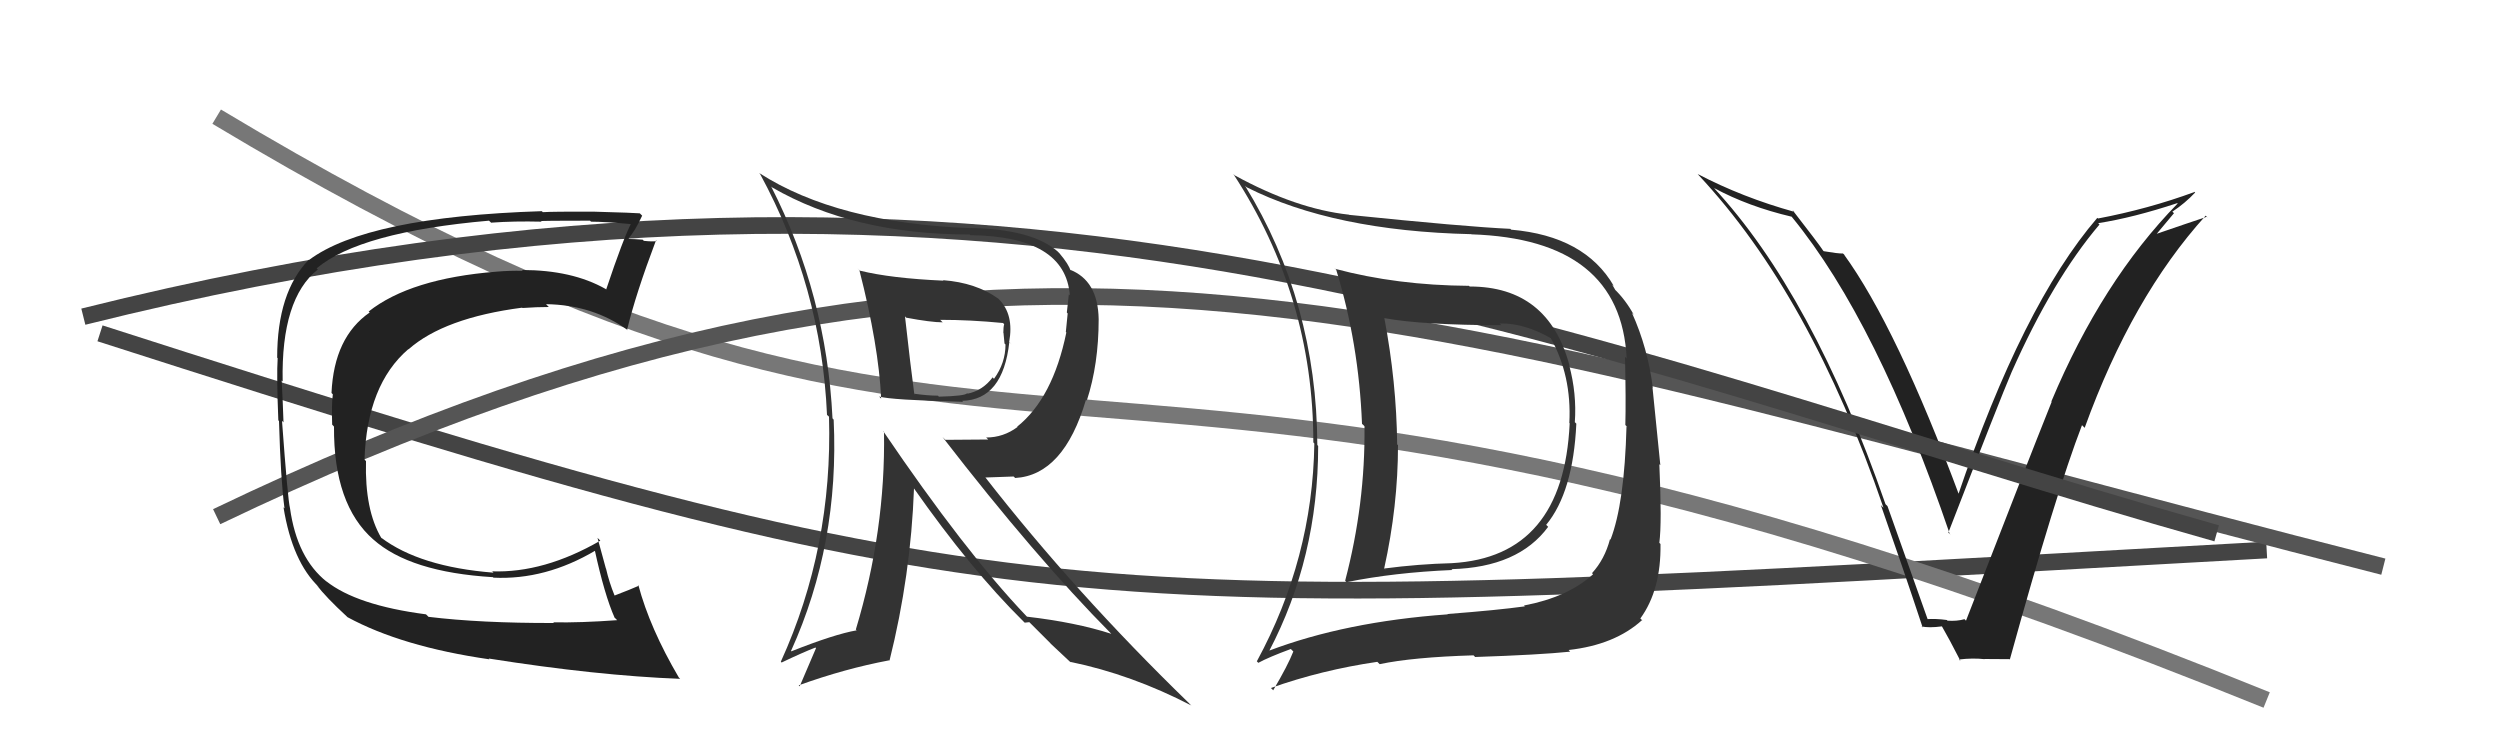
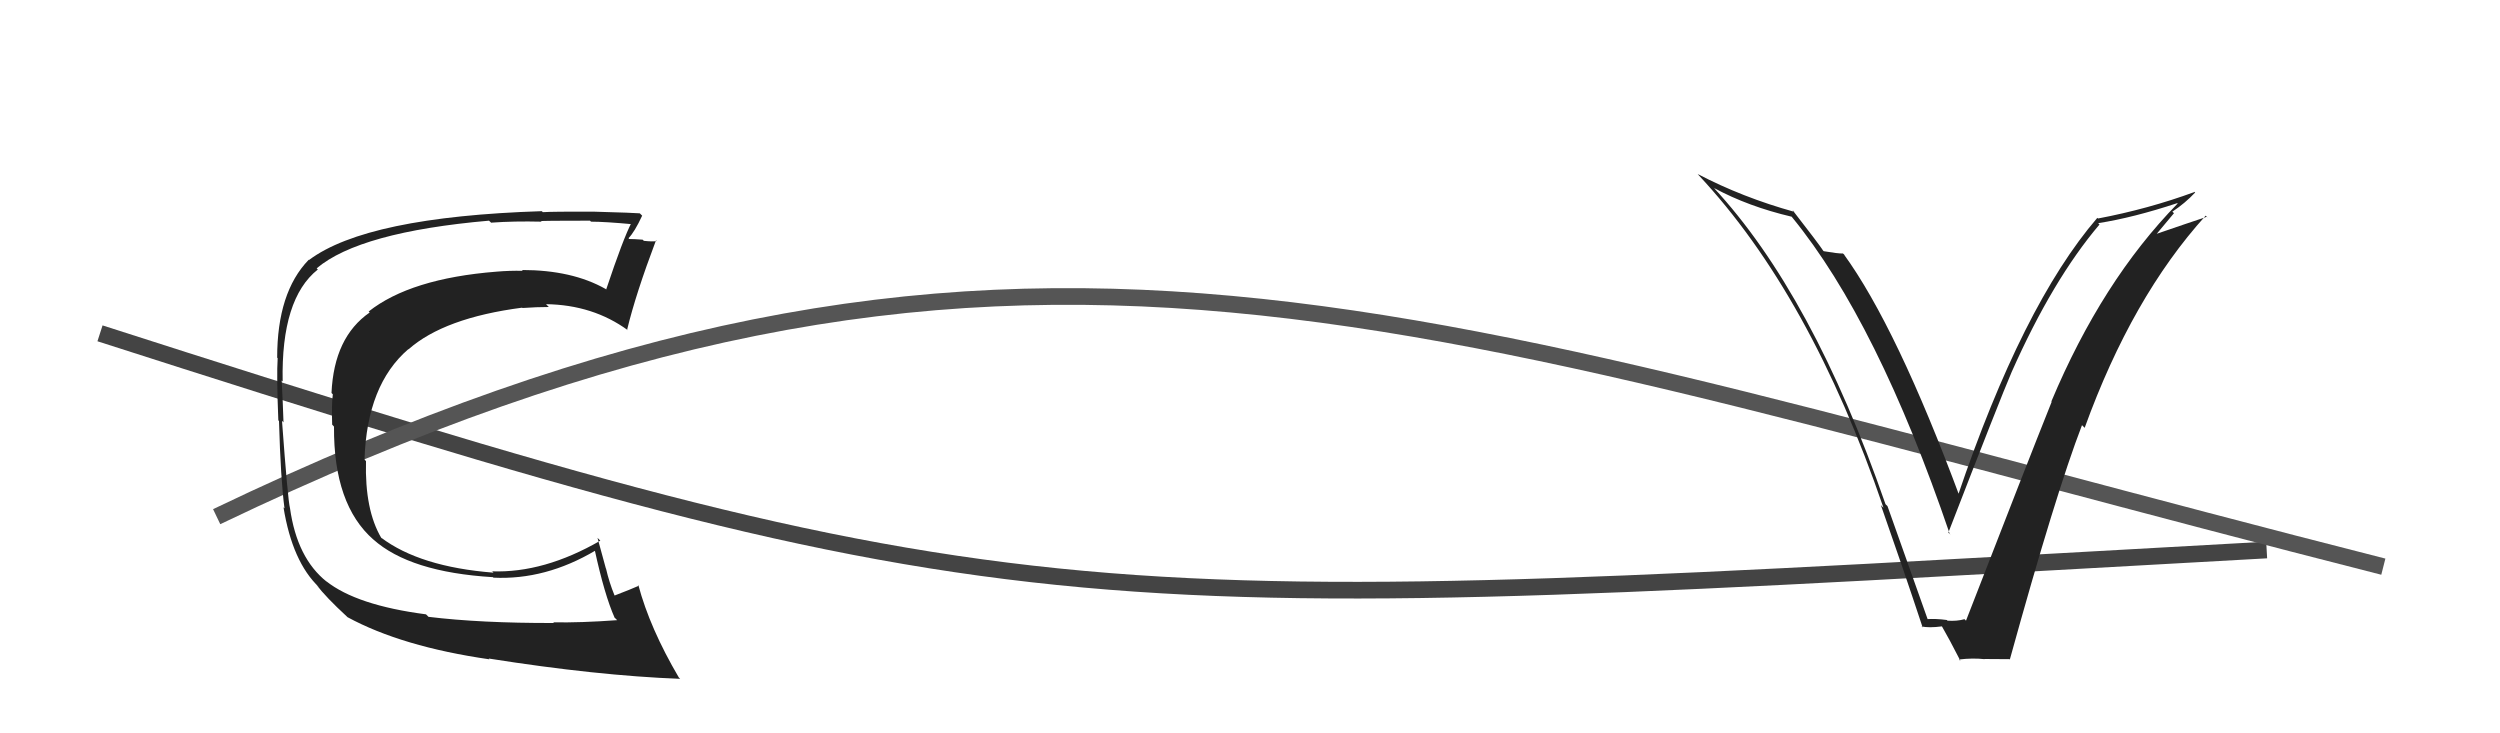
<svg xmlns="http://www.w3.org/2000/svg" width="150" height="44" viewBox="0,0,150,44">
  <path d="M6 20 C62 38,64 37,136 33" stroke="#444" fill="none" />
-   <path d="M13 7 C63 37,62 12,136 42" stroke="#777" fill="none" />
  <path d="M13 31 C61 8,84 19,143 34" stroke="#555" fill="none" />
  <path fill="#222" d="M115.54 37.11L115.70 37.27L113.25 30.37L113.13 30.25Q108.75 17.64 102.81 11.25L102.96 11.39L102.86 11.29Q104.90 12.39 107.49 13.00L107.48 12.98L107.53 13.04Q112.65 19.30 116.99 32.05L117.07 32.12L116.90 31.96Q120.01 23.92 120.70 22.32L120.77 22.39L120.70 22.32Q123.16 16.78 125.97 13.47L125.95 13.45L125.89 13.39Q128.00 13.06 130.63 12.19L130.60 12.16L130.66 12.21Q126.12 16.85 123.08 24.09L122.96 23.97L123.10 24.11Q121.65 27.73 117.96 37.24L117.93 37.21L117.87 37.15Q117.42 37.28 116.85 37.24L116.79 37.18L116.81 37.20Q116.15 37.11 115.58 37.15ZM120.69 39.67L120.73 39.71L120.59 39.57Q123.36 29.55 124.92 25.51L125.06 25.65L125.08 25.67Q127.92 17.82 132.34 12.94L132.48 13.08L132.40 13.01Q131.34 13.36 129.25 14.08L129.31 14.14L130.44 12.79L130.34 12.70Q131.10 12.20 131.71 11.55L131.61 11.46L131.67 11.52Q128.89 12.54 125.88 13.11L125.75 12.98L125.84 13.07Q121.35 18.29 117.47 29.75L117.56 29.84L117.62 29.90Q113.80 19.61 110.61 15.23L110.74 15.37L110.58 15.21Q110.29 15.22 109.41 15.07L109.44 15.09L109.39 15.04Q109.14 14.65 107.54 12.59L107.51 12.56L107.66 12.71Q104.56 11.85 101.86 10.44L101.90 10.48L101.90 10.49Q108.63 17.67 113.01 30.47L112.90 30.36L112.85 30.30Q114.18 34.08 115.36 37.65L115.40 37.69L115.29 37.58Q115.70 37.69 116.54 37.58L116.56 37.59L116.47 37.50Q116.95 38.33 117.63 39.66L117.54 39.57L117.54 39.57Q118.36 39.47 119.08 39.55L119.06 39.53L119.07 39.54Q119.81 39.55 120.57 39.55Z" />
-   <path d="M5 19 C61 5,94 21,133 32" stroke="#444" fill="none" />
-   <path fill="#333" d="M51.44 16.09L51.56 16.21L51.56 16.20Q52.72 20.72 52.87 23.92L52.81 23.86L52.75 23.79Q53.41 24.00 57.79 24.11L57.67 23.99L57.73 24.05Q60.18 23.99 60.56 20.52L60.71 20.67L60.55 20.52Q60.85 18.87 59.93 17.95L59.86 17.88L59.90 17.92Q58.56 16.96 56.58 16.81L56.56 16.79L56.61 16.84Q53.46 16.70 51.60 16.24ZM52.84 25.71L52.88 25.75L53.04 25.91Q53.14 31.83 51.35 37.77L51.31 37.73L51.40 37.82Q50.07 38.05 47.48 39.08L47.45 39.05L47.46 39.06Q50.37 32.64 50.02 25.18L49.95 25.10L49.95 25.10Q49.59 17.70 46.27 11.19L46.29 11.21L46.32 11.24Q51.21 14.07 58.18 14.07L58.16 14.05L58.22 14.11Q63.92 14.18 64.19 17.72L64.18 17.71L64.13 17.66Q64.08 18.14 64.01 18.75L64.06 18.81L63.95 19.92L63.98 19.95Q63.17 23.89 61.03 25.60L61.09 25.66L61.05 25.62Q60.20 26.25 59.17 26.25L59.29 26.37L56.72 26.39L56.55 26.22Q62.13 33.44 66.66 38.01L66.69 38.04L66.68 38.03Q64.55 37.34 61.62 37.00L61.57 36.95L61.56 36.94Q57.89 33.09 52.98 25.85ZM61.59 37.46L61.48 37.36L61.76 37.33L63.04 38.61L63.02 38.60Q63.66 39.19 64.30 39.80L64.30 39.80L64.21 39.71Q67.90 40.47 71.48 42.33L71.49 42.35L71.33 42.18Q64.51 35.56 59.11 28.63L59.13 28.65L60.82 28.59L60.91 28.68Q63.82 28.51 65.16 23.98L65.20 24.03L65.21 24.03Q65.92 21.85 65.92 19.15L65.90 19.13L65.92 19.15Q65.88 16.82 64.17 16.17L64.26 16.26L64.23 16.24Q64.14 15.88 63.57 15.20L63.59 15.22L63.44 15.07Q61.90 13.75 58.24 13.68L58.27 13.71L58.26 13.69Q50.23 13.39 45.55 10.38L45.54 10.38L45.60 10.43Q49.28 17.20 49.62 24.89L49.65 24.92L49.74 25.00Q49.97 32.85 46.85 39.70L46.95 39.81L46.90 39.75Q48.13 39.16 48.93 38.85L48.96 38.89L47.98 41.18L47.92 41.12Q50.69 40.12 53.35 39.62L53.29 39.56L53.37 39.64Q54.65 34.52 54.84 29.30L54.80 29.27L54.82 29.28Q58.25 34.17 61.41 37.29ZM60.17 19.37L60.24 19.44L60.25 19.45Q60.20 19.63 60.20 19.97L60.21 19.98L60.27 20.61L60.33 20.67Q60.33 21.78 59.64 22.73L59.51 22.59L59.56 22.64Q58.97 23.43 58.06 23.62L58.14 23.70L58.03 23.59Q57.93 23.76 56.33 23.80L56.28 23.74L56.28 23.74Q55.67 23.74 54.83 23.62L54.94 23.73L54.86 23.66Q54.64 22.03 54.30 18.99L54.32 19.00L54.37 19.06Q55.87 19.34 56.56 19.34L56.48 19.26L56.41 19.19Q58.23 19.19 60.17 19.38Z" />
-   <path fill="#333" d="M88.21 17.22L88.12 17.13L88.14 17.15Q83.81 17.12 80.11 16.13L80.06 16.07L80.17 16.18Q81.53 20.60 81.72 25.43L81.82 25.52L81.87 25.58Q81.92 30.24 80.71 34.84L80.73 34.87L80.79 34.93Q83.64 34.35 87.14 34.20L87.16 34.22L87.09 34.15Q91.10 34.04 92.89 31.61L92.74 31.46L92.77 31.49Q94.39 29.53 94.58 25.42L94.59 25.43L94.49 25.33Q94.61 23.62 94.15 21.91L94.22 21.97L94.17 21.93Q92.90 17.19 88.18 17.19ZM76.15 39.09L76.18 39.11L76.14 39.08Q79.09 33.46 79.09 26.76L79.05 26.71L79.04 26.70Q79.00 18.14 74.70 11.14L74.77 11.21L74.81 11.24Q80.01 13.86 88.27 14.05L88.25 14.02L88.28 14.06Q97.25 14.35 97.60 21.51L97.56 21.47L97.50 21.41Q97.56 24.06 97.52 25.50L97.67 25.65L97.59 25.58Q97.47 30.21 96.63 32.38L96.62 32.37L96.60 32.35Q96.28 33.56 95.52 34.39L95.58 34.45L95.58 34.46Q94.07 35.83 91.44 36.33L91.55 36.44L91.50 36.38Q89.85 36.61 86.85 36.84L86.95 36.94L86.87 36.86Q80.72 37.30 76.12 39.05ZM94.06 38.94L94.06 38.95L94.12 39.00Q96.89 38.69 98.52 37.21L98.59 37.27L98.42 37.11Q99.67 35.39 99.63 32.64L99.71 32.72L99.56 32.57Q99.72 31.36 99.56 27.85L99.62 27.91L99.15 23.25L99.17 23.27Q98.87 20.88 97.92 18.78L98.04 18.90L98.04 18.91Q97.53 17.98 96.85 17.33L96.93 17.42L96.73 17.07L96.83 17.16Q95.09 14.16 90.67 13.78L90.65 13.76L90.62 13.73Q87.95 13.61 80.94 12.89L81.02 12.97L80.94 12.88Q77.77 12.54 74.08 10.52L73.95 10.39L74.00 10.44Q78.80 17.79 78.80 26.54L78.84 26.59L78.86 26.61Q78.76 33.51 75.41 39.68L75.51 39.78L75.50 39.77Q76.12 39.43 77.45 38.94L77.55 39.04L77.60 39.09Q77.27 39.93 76.39 41.42L76.33 41.35L76.25 41.28Q79.29 40.20 82.64 39.71L82.71 39.78L82.78 39.85Q84.76 39.43 88.42 39.32L88.36 39.27L88.51 39.42Q92.38 39.29 94.21 39.10ZM94.17 25.39L94.11 25.33L94.18 25.40Q93.81 33.41 87.11 33.79L87.10 33.77L87.12 33.79Q85.11 33.84 83.06 34.11L83.18 34.23L83.05 34.11Q83.88 30.36 83.88 26.71L83.80 26.63L83.83 26.66Q83.79 22.92 83.06 19.08L83.03 19.05L83.07 19.09Q85.39 19.51 90.07 19.51L90.08 19.51L89.98 19.41Q91.46 19.37 93.10 20.32L92.94 20.16L93.02 20.24Q94.31 22.52 94.16 25.38Z" />
  <path fill="#222" d="M25.71 37.01L25.53 36.83L25.56 36.86Q21.40 36.32 19.57 34.87L19.53 34.82L19.61 34.91Q17.82 33.49 17.40 30.49L17.35 30.44L17.40 30.49Q17.27 30.01 16.92 25.25L16.99 25.32L17.01 25.34Q16.97 24.09 16.90 22.83L17.06 22.99L16.96 22.89Q16.86 17.92 19.07 16.17L19.09 16.19L19.00 16.10Q21.58 13.92 29.34 13.24L29.50 13.39L29.46 13.36Q30.85 13.26 32.49 13.30L32.49 13.30L32.46 13.27Q32.44 13.24 35.40 13.24L35.45 13.29L35.46 13.30Q36.30 13.30 38.02 13.46L37.90 13.34L37.90 13.34Q37.40 14.29 36.37 17.37L36.48 17.48L36.34 17.34Q34.33 16.20 31.32 16.20L31.35 16.23L31.37 16.25Q30.58 16.23 29.78 16.30L29.78 16.30L29.78 16.30Q24.63 16.71 22.12 18.69L22.03 18.59L22.18 18.75Q20.04 20.23 19.89 23.58L19.85 23.54L19.97 23.66Q19.89 24.22 19.93 25.48L20.01 25.56L20.04 25.60Q20.01 30.28 22.41 32.38L22.40 32.37L22.39 32.36Q24.59 34.33 29.57 34.63L29.57 34.62L29.60 34.66Q32.73 34.81 35.73 33.03L35.69 32.98L35.68 32.98Q36.27 35.70 36.88 37.07L36.91 37.09L37.03 37.21Q34.83 37.37 33.19 37.34L33.21 37.35L33.23 37.38Q28.83 37.39 25.71 37.01ZM40.66 40.58L40.78 40.70L40.73 40.65Q38.99 37.69 38.30 35.10L38.33 35.12L38.34 35.14Q37.87 35.35 36.88 35.73L36.92 35.77L36.87 35.72Q36.55 34.94 36.36 34.11L36.35 34.10L35.85 32.27L36.02 32.44Q32.64 34.39 29.52 34.28L29.48 34.23L29.61 34.36Q25.19 34.01 22.87 32.26L22.93 32.33L22.88 32.28Q21.88 30.59 21.96 27.66L21.96 27.67L21.87 27.57Q22.02 23.08 24.50 20.95L24.43 20.89L24.51 20.96Q26.65 19.07 31.33 18.46L31.36 18.49L31.35 18.48Q32.21 18.42 32.93 18.42L32.77 18.26L32.76 18.25Q35.58 18.29 37.68 19.82L37.80 19.94L37.63 19.77Q38.14 17.65 39.36 14.42L39.48 14.54L39.40 14.46Q39.18 14.51 38.63 14.45L38.56 14.38L38.56 14.38Q38.02 14.34 37.75 14.34L37.73 14.31L37.71 14.29Q38.07 13.93 38.53 12.94L38.51 12.92L38.39 12.80Q38.13 12.77 35.64 12.70L35.73 12.79L35.64 12.70Q33.21 12.69 32.56 12.73L32.55 12.71L32.51 12.67Q22.00 13.01 18.54 15.60L18.52 15.58L18.52 15.59Q16.63 17.54 16.63 21.46L16.59 21.42L16.66 21.49Q16.59 22.52 16.70 25.22L16.69 25.21L16.74 25.26Q16.84 28.79 17.07 30.50L17.03 30.46L17.01 30.44Q17.54 33.71 19.14 35.23L19.08 35.18L18.98 35.08Q19.56 35.84 20.81 36.99L20.78 36.96L20.85 37.03Q24.11 38.80 29.37 39.56L29.23 39.42L29.31 39.51Q35.82 40.54 40.81 40.73Z" />
</svg>